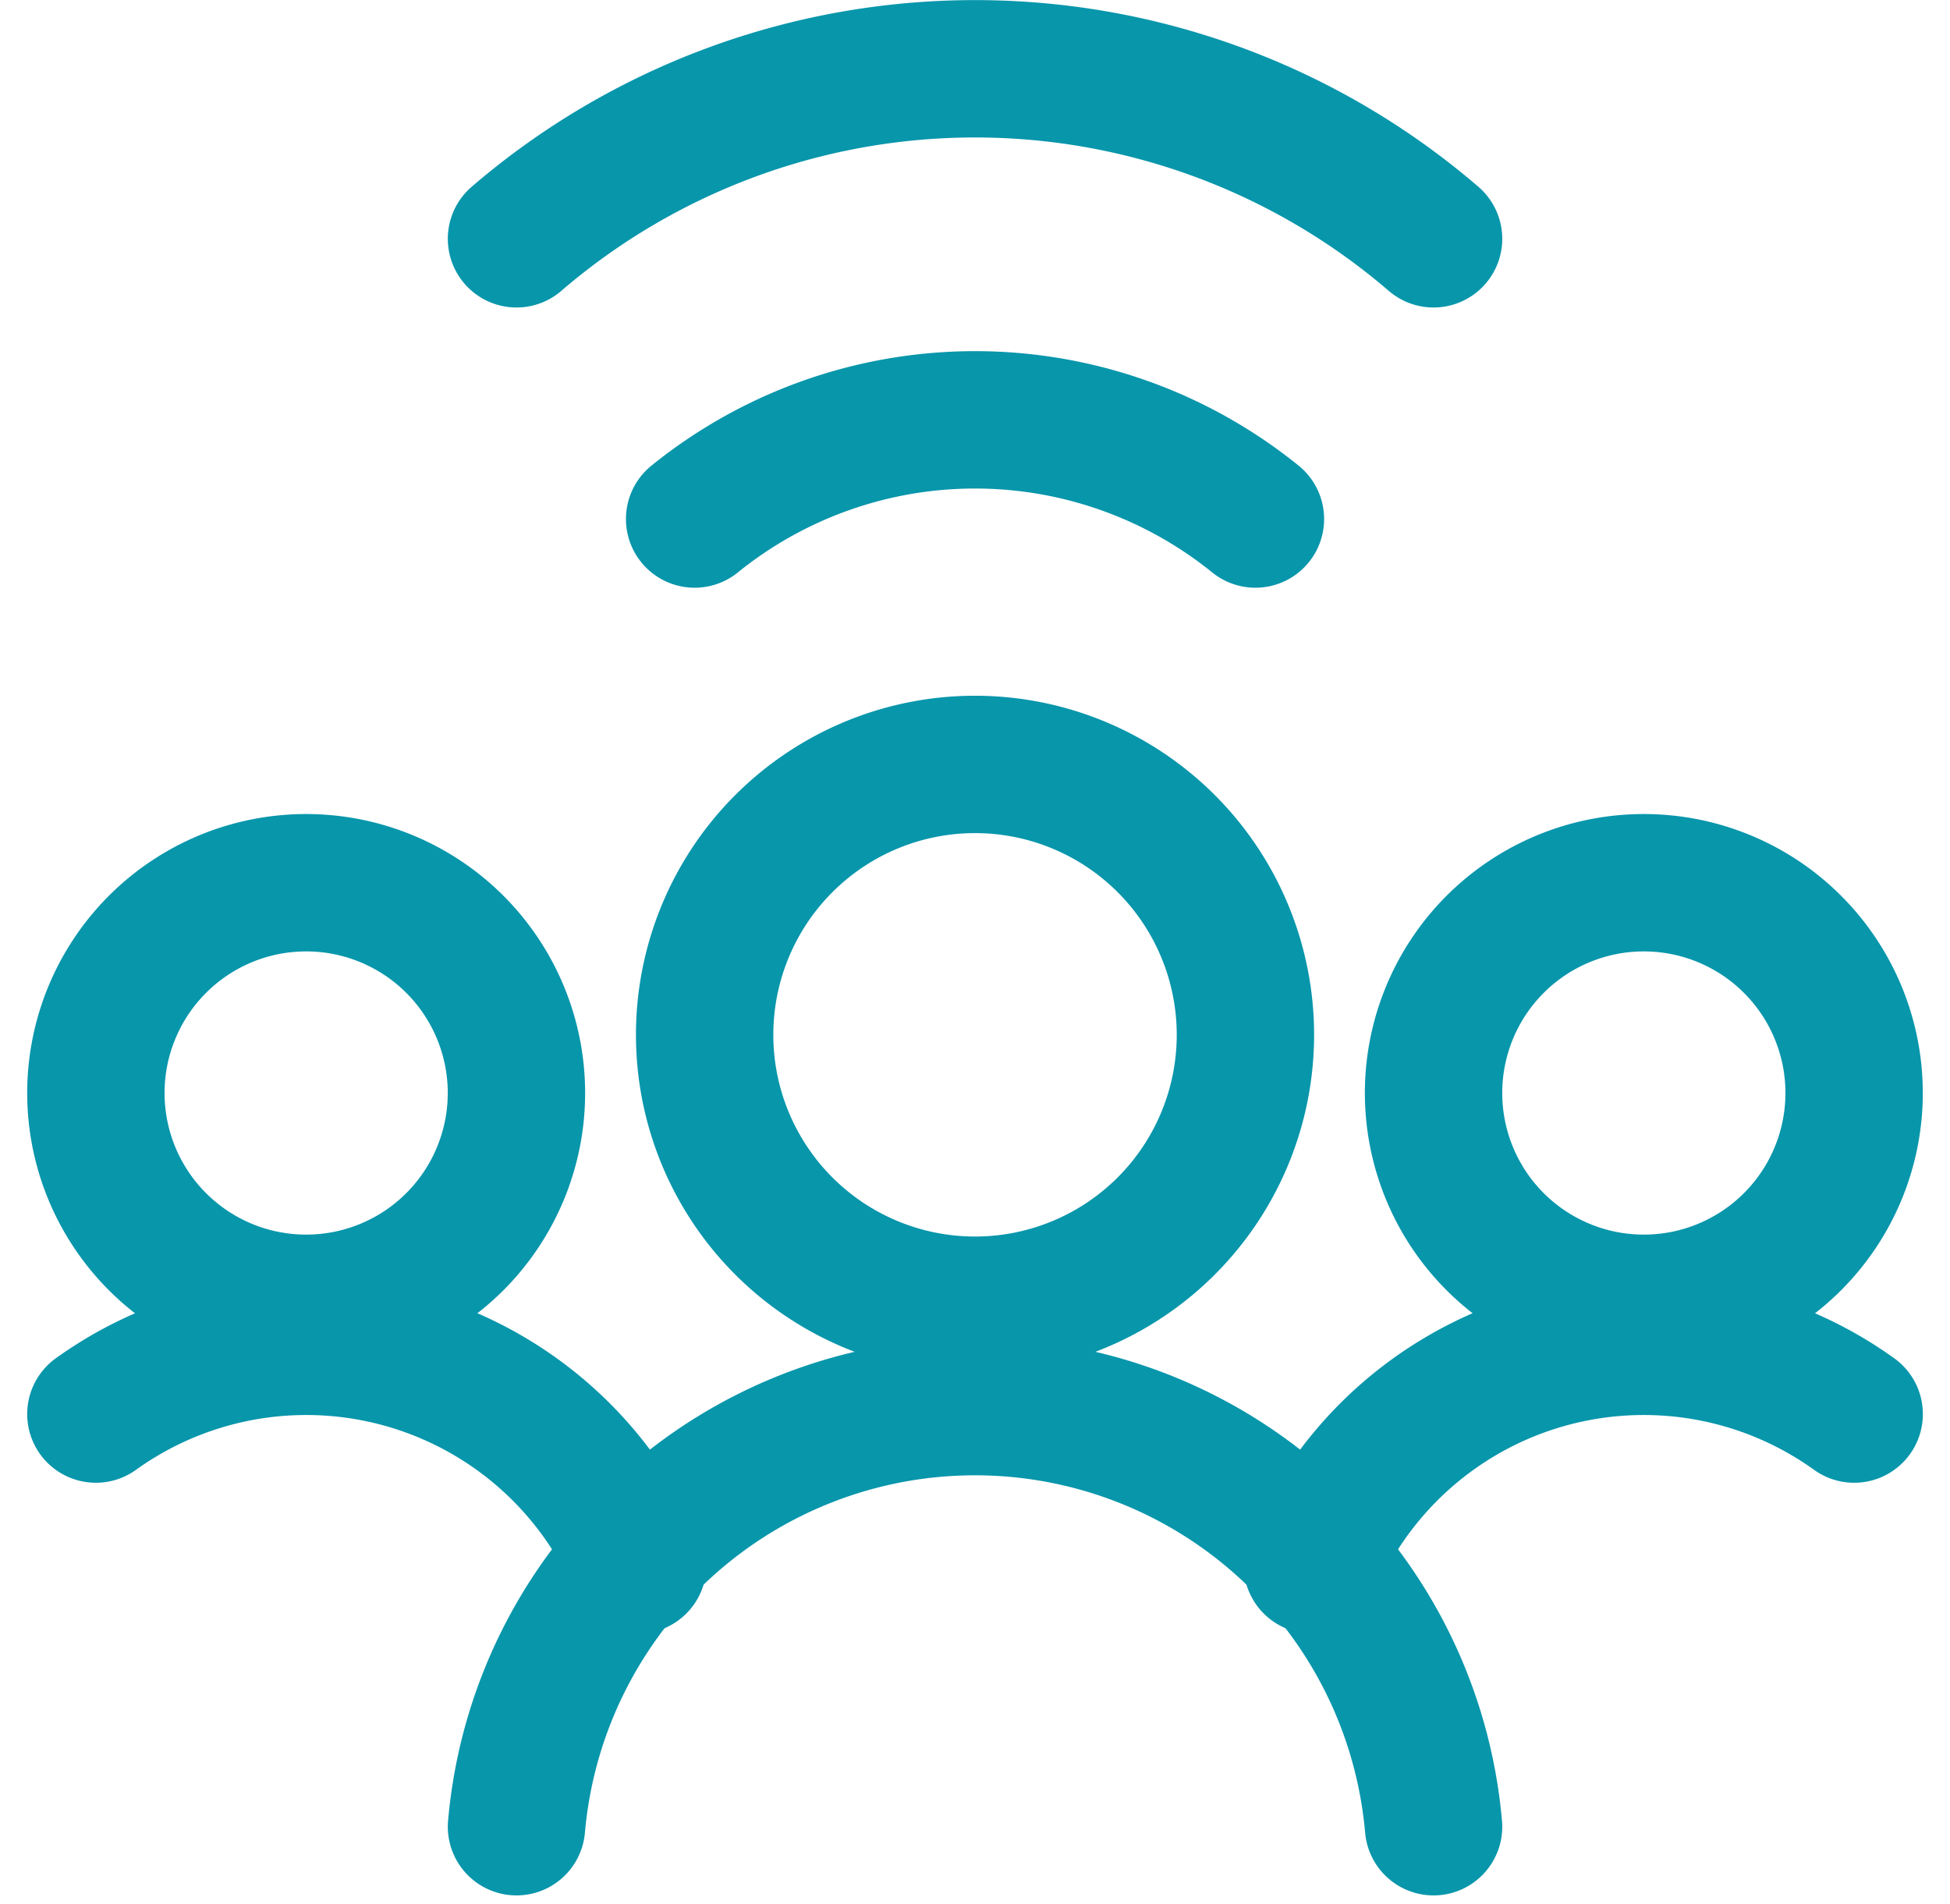
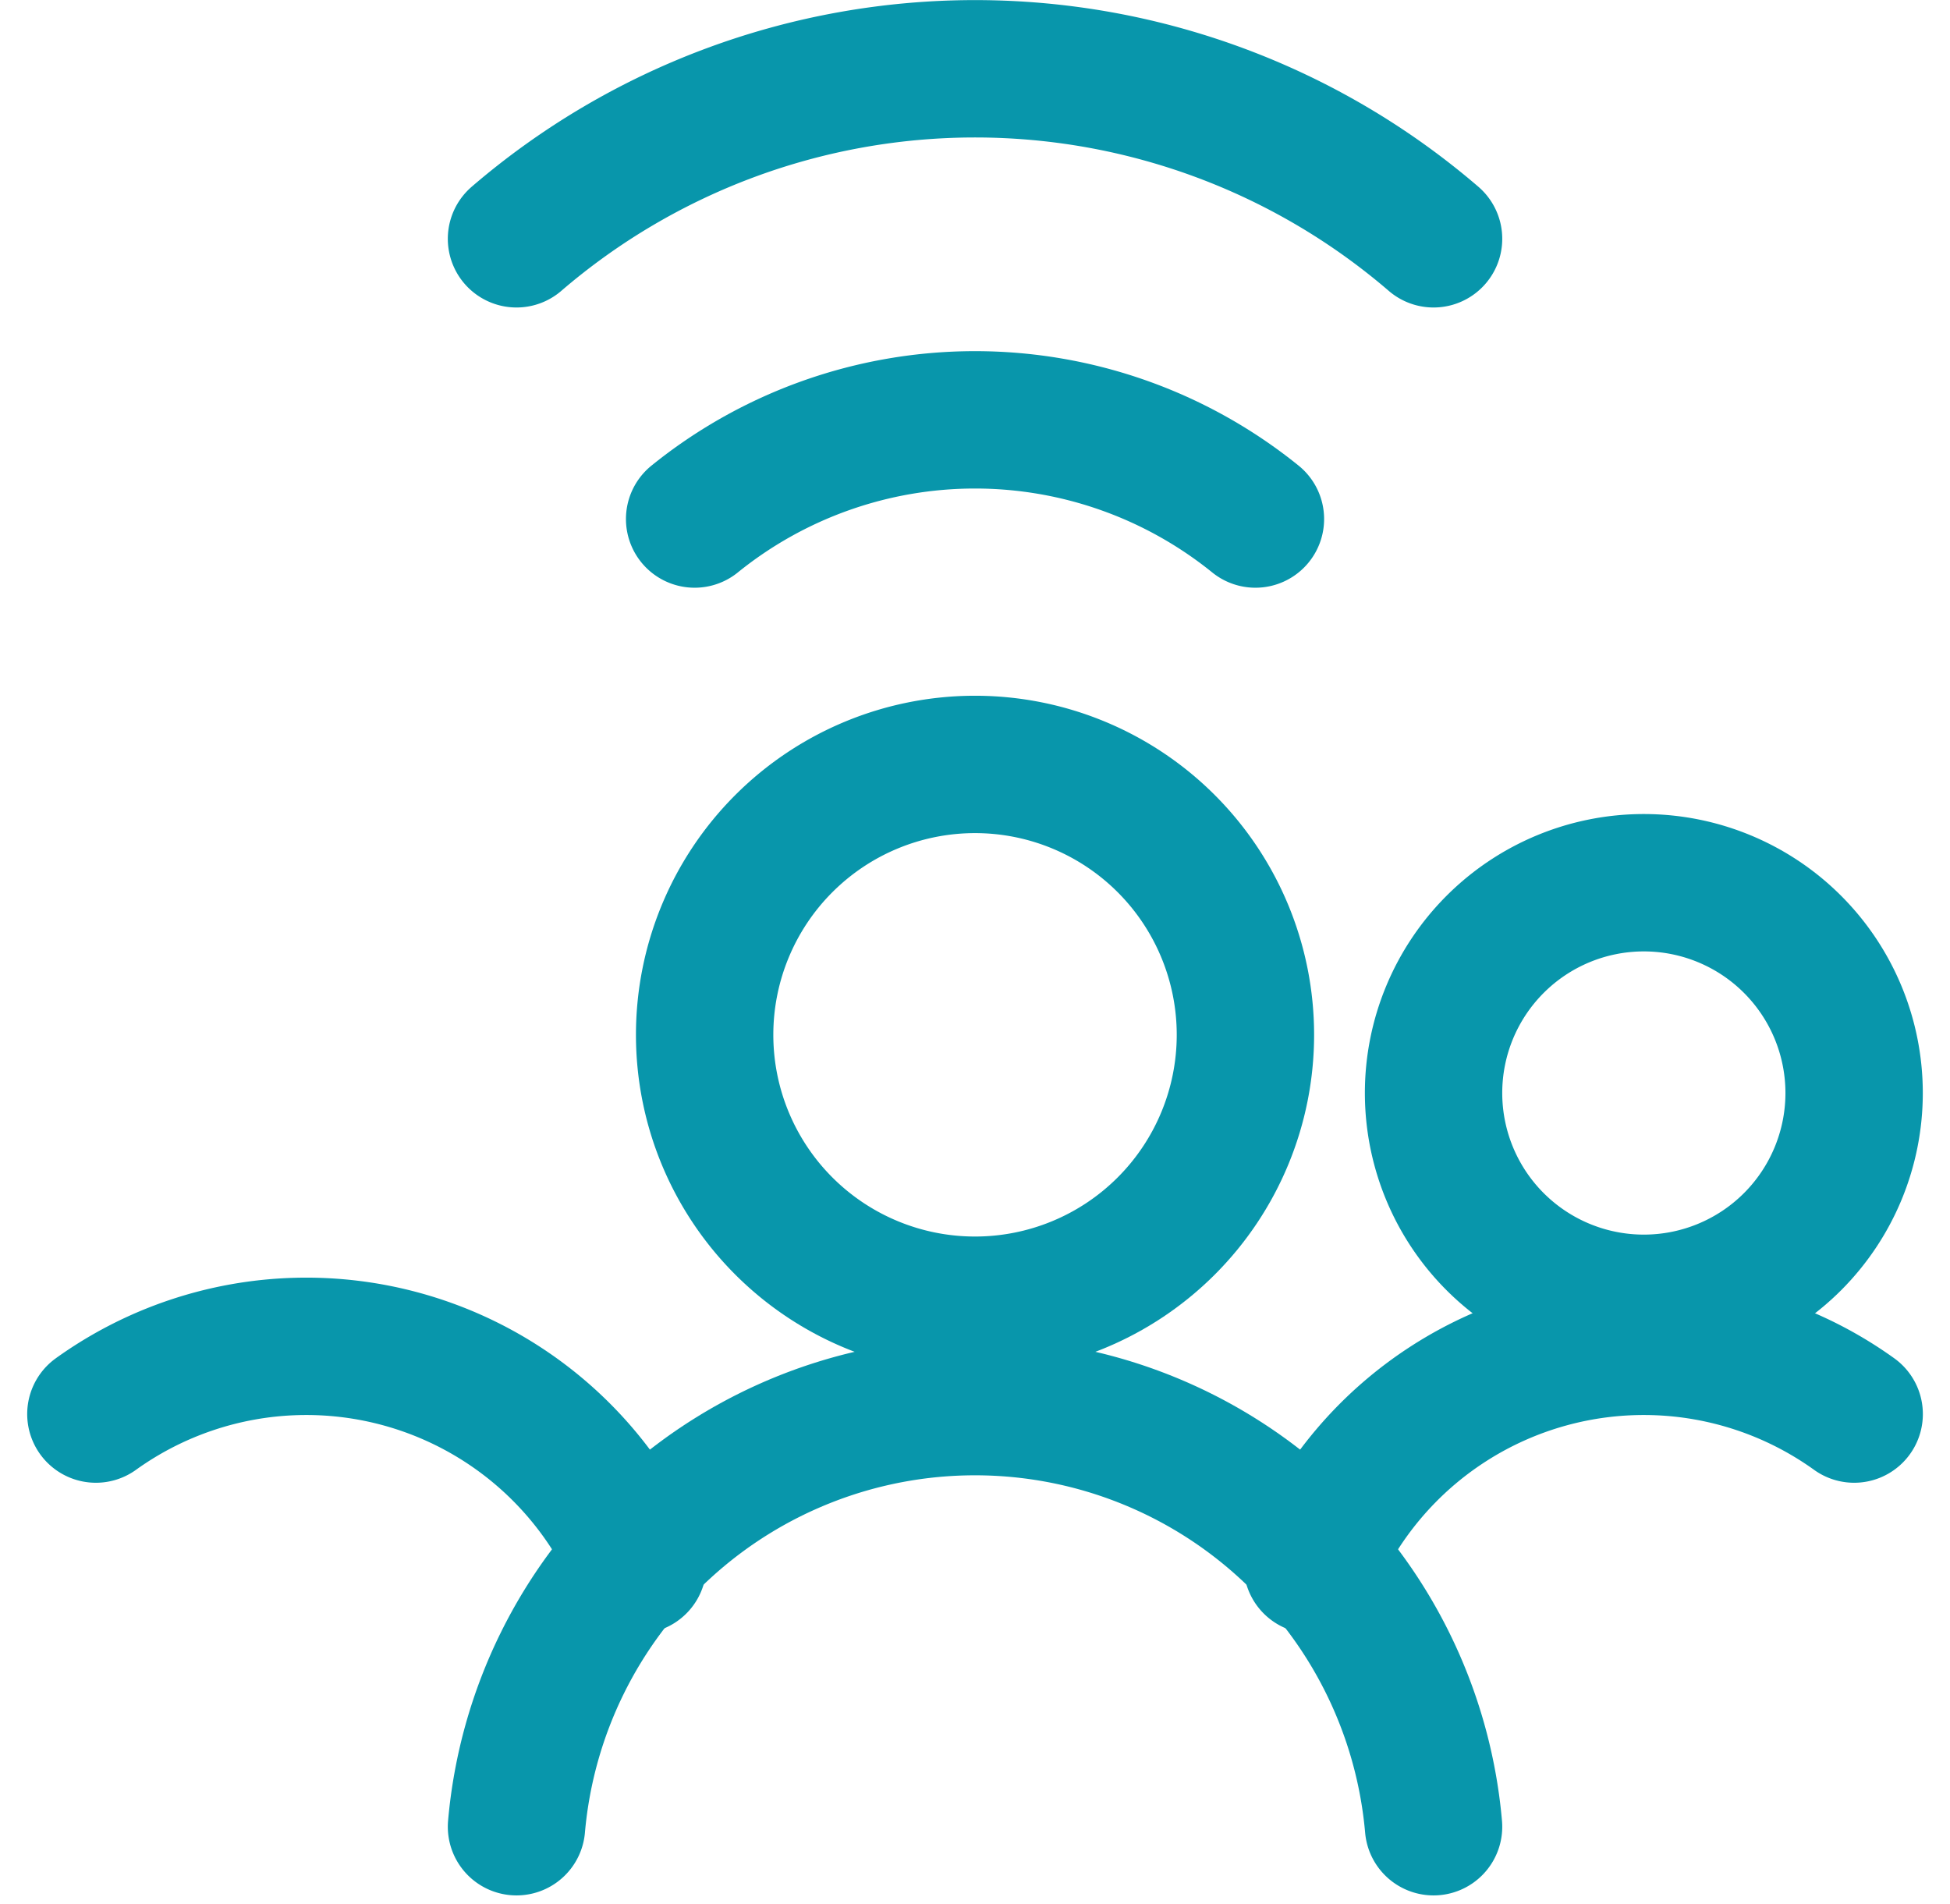
<svg xmlns="http://www.w3.org/2000/svg" width="35.489" height="34.645" viewBox="0 0 35.489 34.645">
  <g id="Users_Geomertric-Close-Up-Multiple-Users_multiple-users-wifi" data-name="Users / Geomertric-Close-Up-Multiple-Users / multiple-users-wifi" transform="translate(1.745 1.25)">
    <g id="Group_501" data-name="Group 501">
      <g id="Regular_501" data-name="Regular 501">
        <path id="Shape_2057" data-name="Shape 2057" d="M440.69,3493.846a12.8,12.8,0,0,0-16.69,0" transform="translate(-416.345 -3490.75)" fill="none" stroke="#0896ab" stroke-linecap="round" stroke-linejoin="round" stroke-width="2.5" />
        <path id="Shape_2058" data-name="Shape 2058" d="M426.5,3497.055a8.115,8.115,0,0,1,10.206,0" transform="translate(-415.603 -3488.859)" fill="none" stroke="#0896ab" stroke-linecap="round" stroke-linejoin="round" stroke-width="2.5" />
-         <path id="Oval_734" data-name="Oval 734" d="M422.577,3508.9a3.827,3.827,0,1,0-3.827-3.827A3.827,3.827,0,0,0,422.577,3508.9Z" transform="translate(-418.75 -3486.431)" fill="none" stroke="#0896ab" stroke-linecap="round" stroke-linejoin="round" stroke-width="2.5" />
        <path id="Shape_2059" data-name="Shape 2059" d="M428.612,3511.229a6.563,6.563,0,0,0-9.862-2.746" transform="translate(-418.75 -3483.998)" fill="none" stroke="#0896ab" stroke-linecap="round" stroke-linejoin="round" stroke-width="2.5" />
        <path id="Oval_735" data-name="Oval 735" d="M439.827,3508.9a3.827,3.827,0,1,0-3.827-3.827A3.827,3.827,0,0,0,439.827,3508.9Z" transform="translate(-411.655 -3486.431)" fill="none" stroke="#0896ab" stroke-linecap="round" stroke-linejoin="round" stroke-width="2.5" />
        <path id="Shape_2060" data-name="Shape 2060" d="M434.486,3511.229a6.563,6.563,0,0,1,9.862-2.746" transform="translate(-412.348 -3483.998)" fill="none" stroke="#0896ab" stroke-linecap="round" stroke-linejoin="round" stroke-width="2.5" />
        <path id="Oval_736" data-name="Oval 736" d="M431.546,3509.592a4.921,4.921,0,1,0-4.921-4.921A4.921,4.921,0,0,0,431.546,3509.592Z" transform="translate(-415.546 -3487.088)" fill="none" stroke="#0896ab" stroke-linecap="round" stroke-linejoin="round" stroke-width="2.5" />
        <path id="Shape_2061" data-name="Shape 2061" d="M440.69,3515.65a8.377,8.377,0,0,0-16.69,0" transform="translate(-416.345 -3483.655)" fill="none" stroke="#0896ab" stroke-linecap="round" stroke-linejoin="round" stroke-width="2.5" />
      </g>
    </g>
  </g>
</svg>